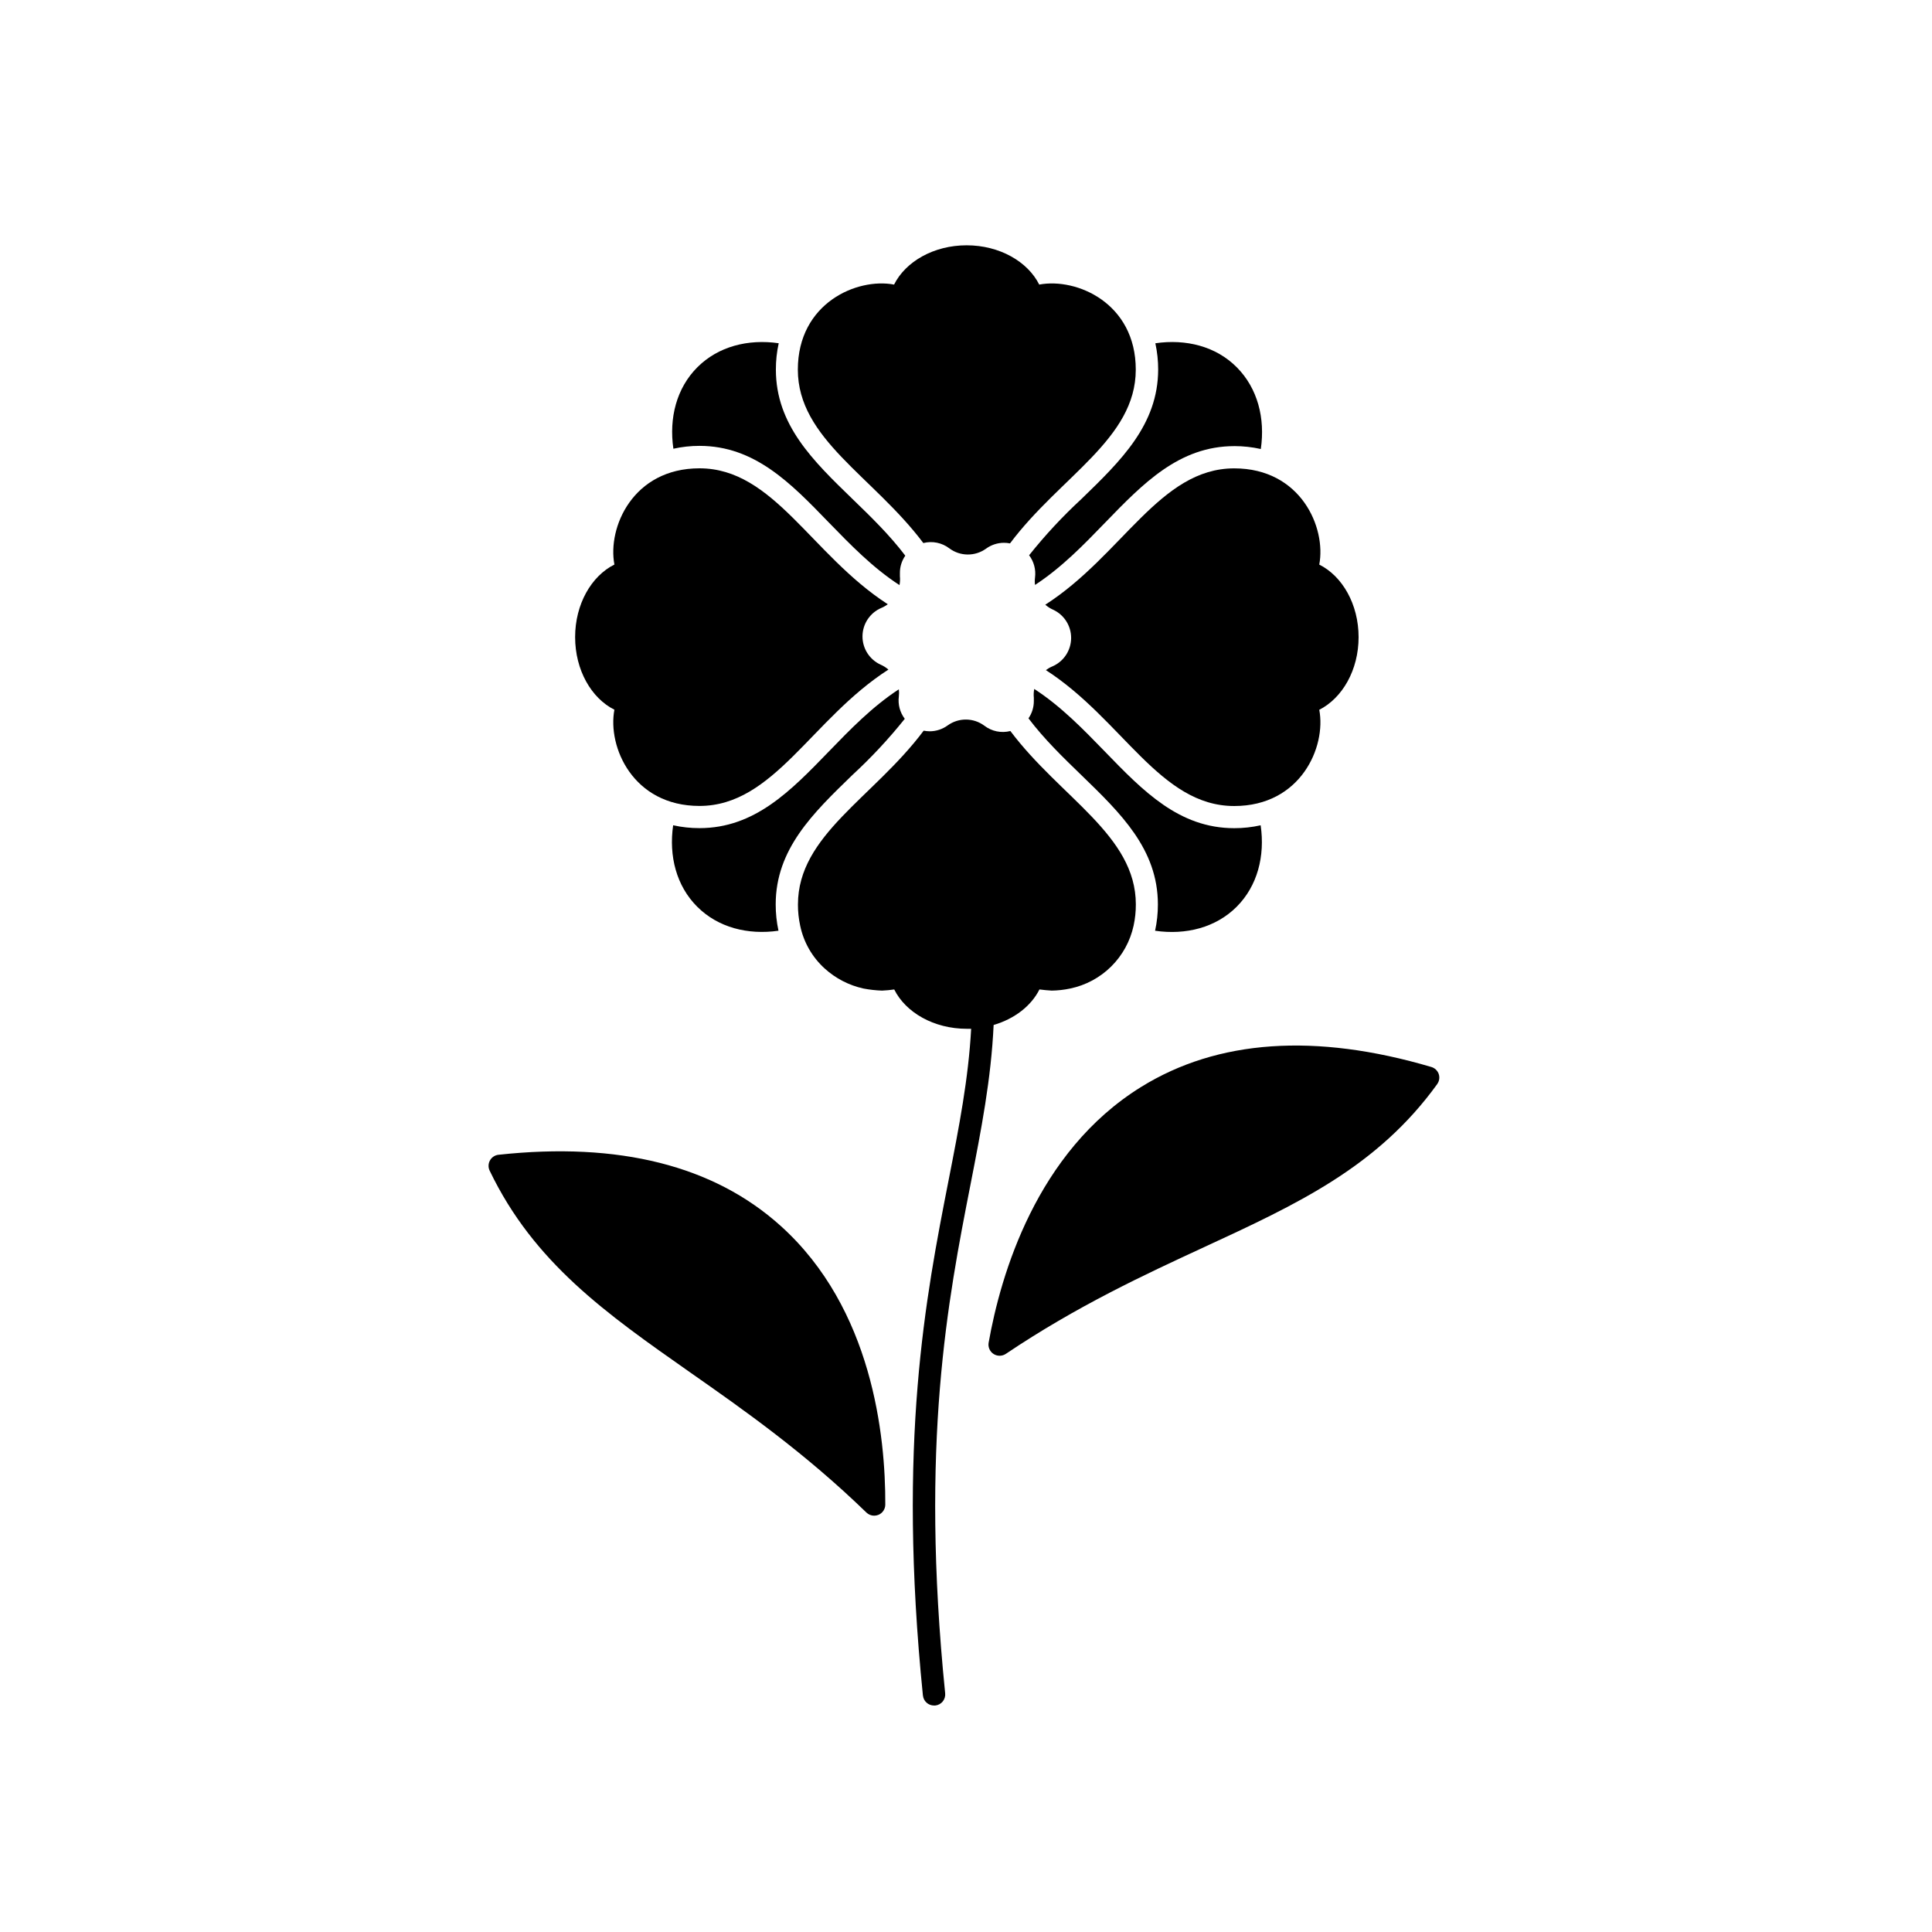
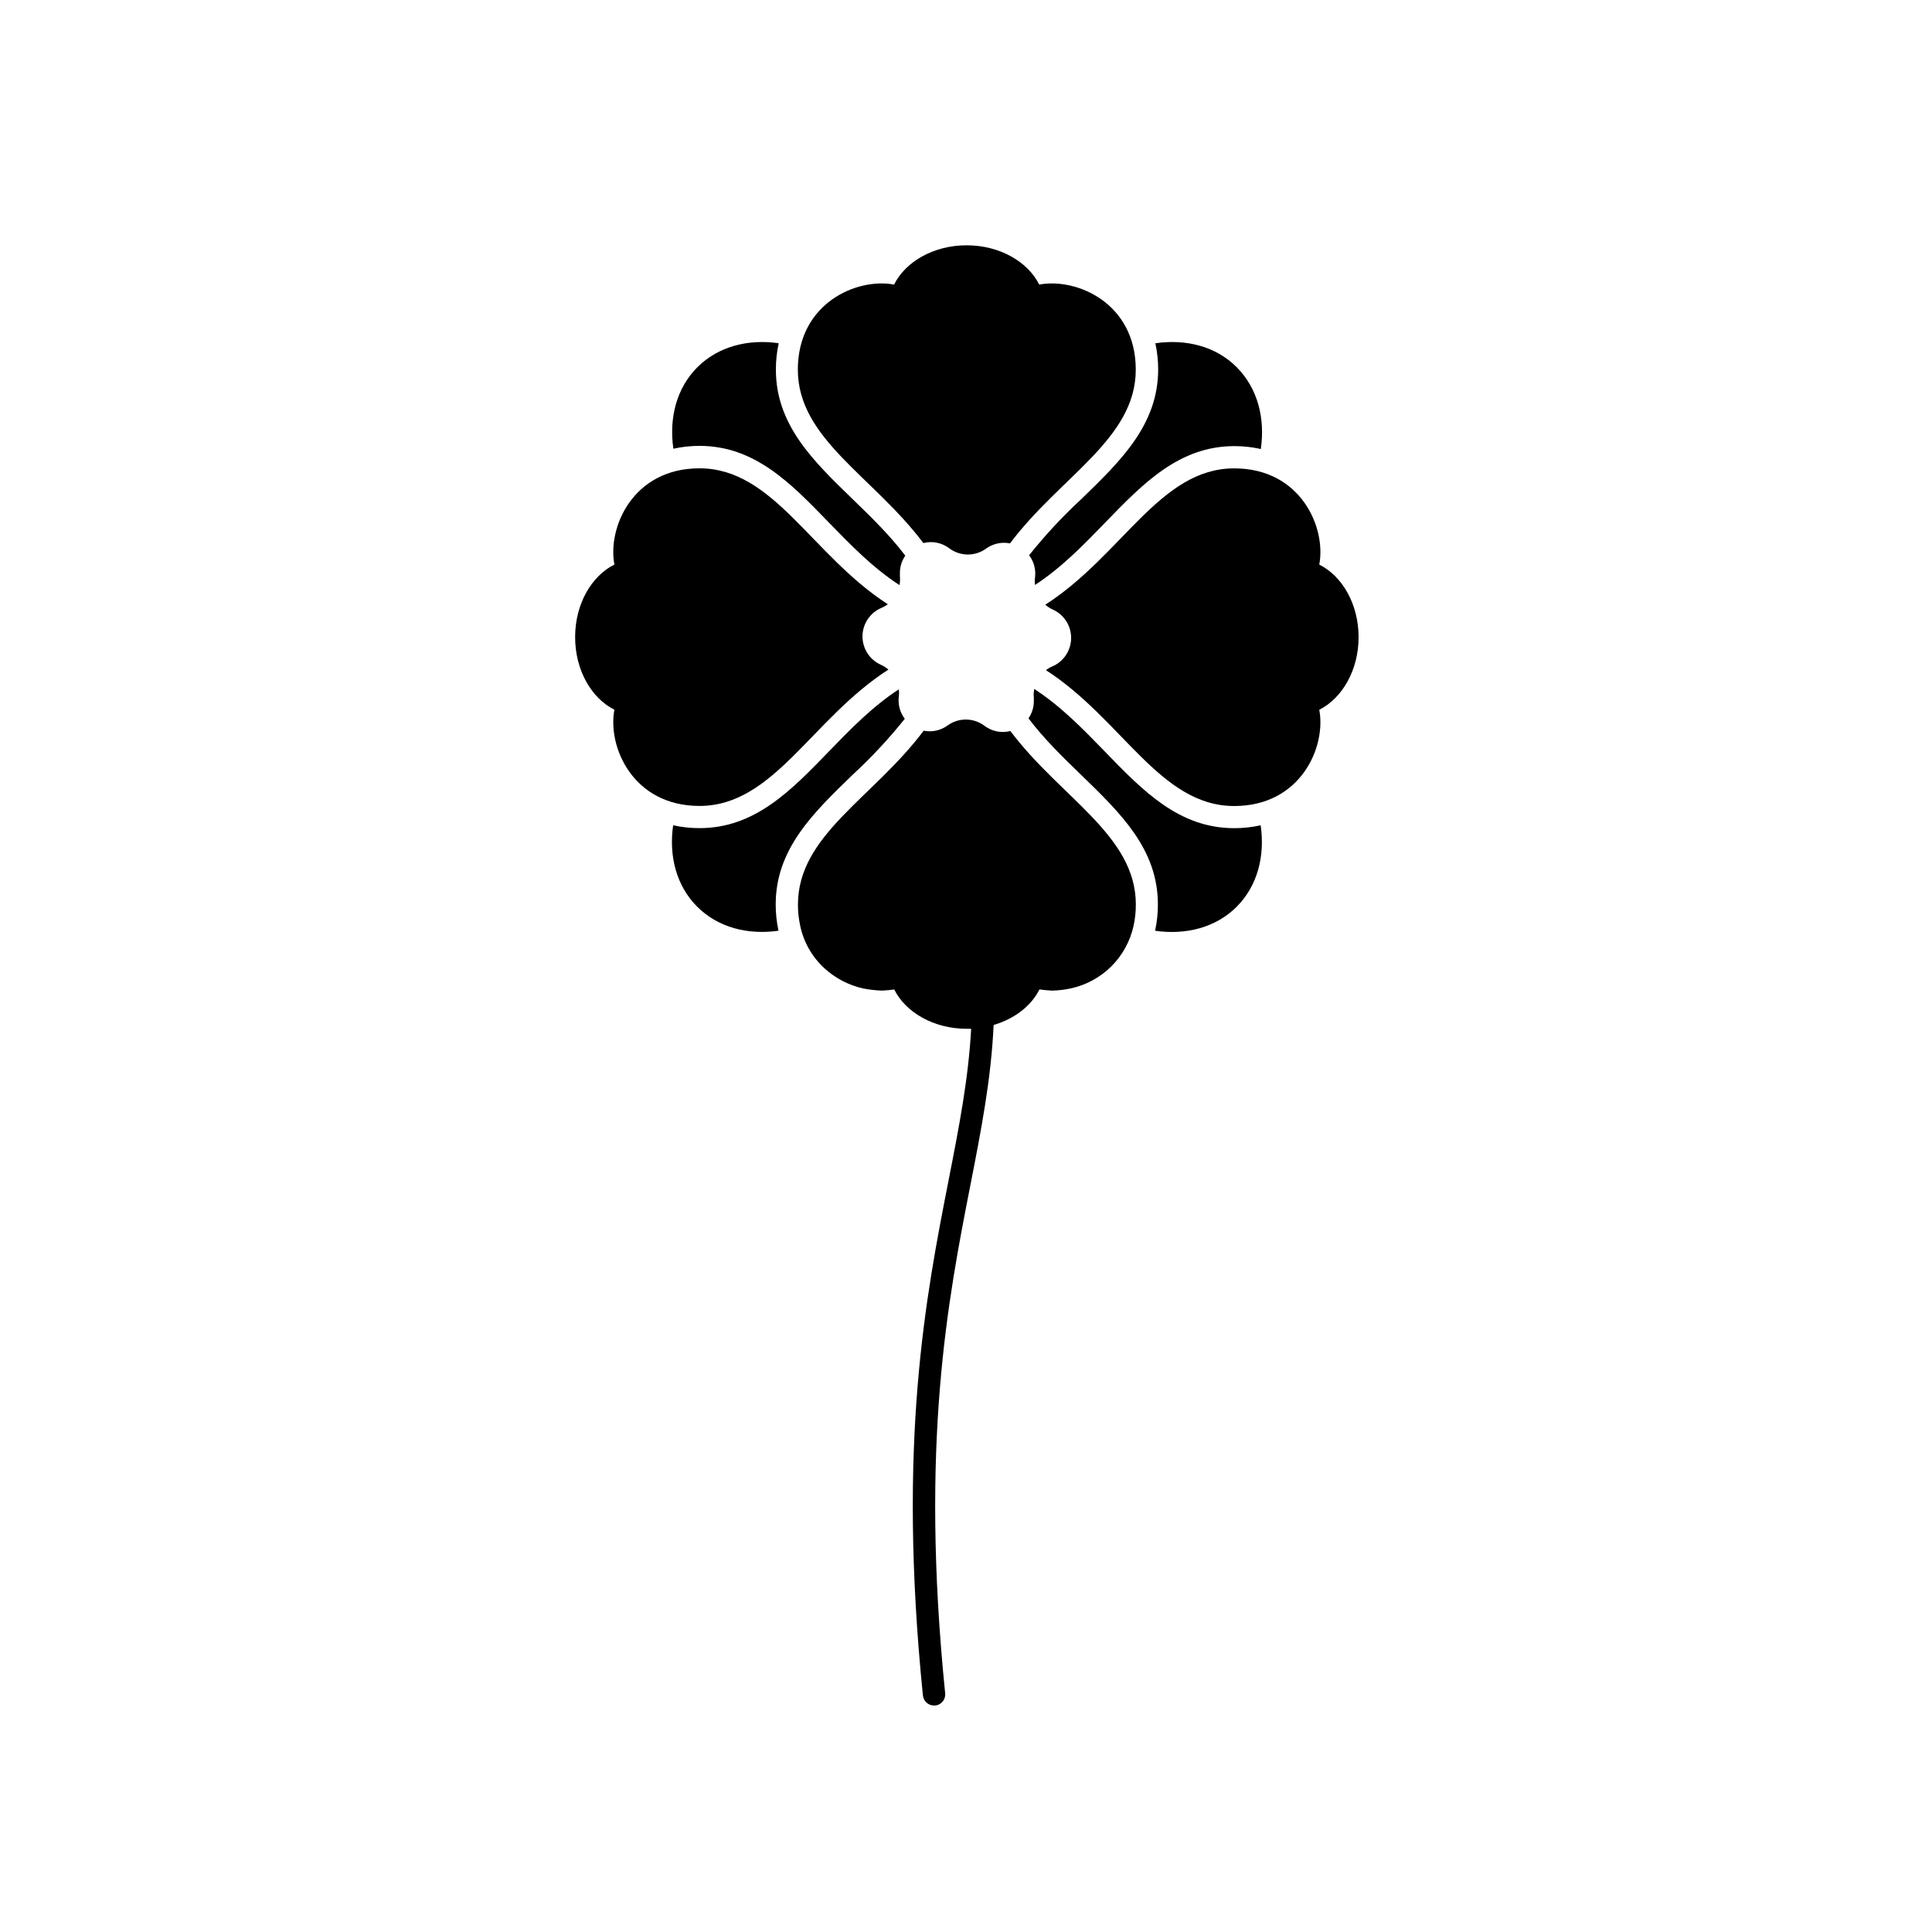
<svg xmlns="http://www.w3.org/2000/svg" fill="#000000" width="800px" height="800px" version="1.1" viewBox="144 144 512 512">
  <g>
-     <path d="m525.28 428.63c-0.312-0.906-1.047-1.602-1.969-1.871-30.742-9.062-56.621-7.273-76.918 5.305-27.758 17.199-37.227 49.84-40.395 67.77-0.199 1.164 0.312 2.336 1.305 2.981 0.992 0.641 2.269 0.629 3.254-0.027 18.934-12.734 36.82-21.008 52.605-28.309 24.602-11.375 45.836-21.195 61.707-43.168l-0.004-0.004c0.562-0.773 0.719-1.77 0.414-2.676z" />
-     <path d="m350.89 468.88c-17.711-15.98-42.902-22.316-74.785-18.852v-0.004c-0.949 0.105-1.793 0.664-2.258 1.5-0.469 0.84-0.496 1.852-0.082 2.715 11.738 24.434 30.898 37.863 53.078 53.422 14.25 9.977 30.387 21.293 46.762 37.176l-0.004-0.004c0.551 0.539 1.289 0.836 2.055 0.84 0.395-0.004 0.781-0.082 1.145-0.227 1.094-0.461 1.809-1.531 1.809-2.719 0.078-18.191-3.441-51.992-27.719-73.848z" />
    <path d="m329.37 262.16c14.621 0 24.156 9.84 34.242 20.27 5.746 5.902 11.621 11.996 18.766 16.629 0.148-0.766 0.184-1.551 0.109-2.332v-0.887 0.004c-0.012-1.641 0.488-3.242 1.426-4.586-4.191-5.531-9.152-10.332-14.023-15.047-10.422-10.098-20.27-19.633-20.27-34.254-0.008-2.352 0.242-4.699 0.75-6.996-8.156-1.172-16.051 0.855-21.559 6.367-5.512 5.512-7.547 13.43-6.356 21.59h-0.004c2.273-0.504 4.59-0.758 6.918-0.758z" />
    <path d="m369.84 349.43c5.016-4.617 9.676-9.609 13.934-14.938-1.277-1.684-1.844-3.805-1.574-5.902 0.039-0.328 0.059-0.656 0.059-0.984 0-0.312-0.02-0.625-0.059-0.934-7.066 4.625-12.891 10.637-18.586 16.52-10.086 10.422-19.621 20.27-34.242 20.27h-0.004c-2.348 0.004-4.688-0.25-6.977-0.758-1.18 8.156 0.848 16.059 6.367 21.578 5.519 5.519 13.402 7.539 21.551 6.367l-0.004 0.004c-0.496-2.297-0.742-4.641-0.738-6.988 0.004-14.613 9.852-24.137 20.273-34.234z" />
    <path d="m471.73 384.3c5.512-5.519 7.547-13.43 6.356-21.59h0.004c-2.297 0.512-4.644 0.77-6.996 0.766-14.633 0-24.156-9.84-34.254-20.27-5.738-5.902-11.609-11.996-18.754-16.629-0.152 0.77-0.188 1.555-0.109 2.332 0.016 0.289 0.016 0.578 0 0.867 0.008 1.641-0.484 3.242-1.418 4.594 4.184 5.531 9.152 10.344 14.023 15.055 10.422 10.098 20.27 19.621 20.27 34.254 0.008 2.348-0.242 4.688-0.746 6.977 8.203 1.191 16.105-0.848 21.625-6.356z" />
    <path d="m430.62 276.21c-5.004 4.617-9.648 9.613-13.895 14.938 1.273 1.688 1.836 3.809 1.566 5.902-0.043 0.328-0.062 0.656-0.062 0.984s0.02 0.66 0.062 0.984c7.074-4.625 12.898-10.637 18.586-16.52 10.098-10.422 19.621-20.27 34.254-20.27v-0.004c2.352 0 4.699 0.258 6.996 0.77 1.191-8.168-0.836-16.078-6.356-21.648-5.523-5.57-13.473-7.566-21.59-6.375 0.5 2.293 0.75 4.637 0.746 6.984-0.039 14.621-9.887 24.156-20.309 34.254z" />
    <path d="m407.32 415.63c5.539-1.625 9.969-5.059 12.145-9.418 0.5 0.098 2.688 0.285 3.219 0.305l-0.004 0.004c1.652-0.023 3.301-0.207 4.922-0.551 4.113-0.852 7.894-2.883 10.879-5.84 2.984-2.961 5.047-6.723 5.938-10.832 0.398-1.844 0.598-3.727 0.59-5.617 0-18.332-19.938-28.242-33.25-45.953-2.391 0.613-4.93 0.094-6.887-1.406-2.875-2.144-6.805-2.18-9.715-0.09-1.383 1.012-3.047 1.562-4.762 1.566-0.543-0.004-1.082-0.059-1.613-0.16-13.312 17.77-33.316 27.672-33.316 46.043h-0.004c-0.008 1.891 0.191 3.781 0.594 5.629 0.906 4.363 3.168 8.324 6.465 11.324 2.906 2.652 6.465 4.492 10.312 5.336 1.621 0.309 3.266 0.492 4.918 0.551 1.082-0.047 2.156-0.148 3.227-0.305 3.039 6.102 10.5 10.422 19.227 10.422h1.16c-0.719 13.207-3.168 25.801-5.984 40.168-6.051 30.879-13.59 69.312-6.801 136.52l0.008-0.004c0.148 1.516 1.43 2.664 2.949 2.656h0.297c0.781-0.074 1.5-0.461 1.996-1.066 0.496-0.609 0.73-1.387 0.648-2.168-6.699-66.332 0.738-104.3 6.711-134.81 2.863-14.645 5.473-28.016 6.133-42.305z" />
    <path d="m444.99 241.96c0 18.371-20.016 28.281-33.328 46.043-0.527-0.102-1.059-0.156-1.594-0.156-1.719 0-3.391 0.551-4.773 1.562-2.91 2.09-6.84 2.055-9.711-0.09-1.961-1.496-4.5-2.016-6.891-1.406-13.312-17.711-33.258-27.609-33.258-45.953 0-17.633 15.676-24.414 25.504-22.543 3.039-6.09 10.5-10.41 19.227-10.41 8.727 0 16.195 4.32 19.238 10.41 9.91-1.871 25.586 4.91 25.586 22.543z" />
    <path d="m379.44 321.45c-20.398 13.086-30.355 36.133-50.074 36.133-17.633 0-24.414-15.676-22.543-25.504-6.102-3.039-10.41-10.5-10.41-19.238 0-8.738 4.309-16.188 10.41-19.227-1.871-9.84 4.922-25.504 22.543-25.504 19.68 0 29.629 22.918 49.91 36.023-0.531 0.398-1.109 0.727-1.723 0.98-3 1.285-4.953 4.219-4.984 7.481-0.027 3.258 1.871 6.231 4.844 7.566 0.738 0.324 1.422 0.762 2.027 1.289z" />
    <path d="m493.62 332.1c1.879 9.84-4.922 25.504-22.535 25.504-19.68 0-29.629-22.926-49.918-36.023h0.004c0.535-0.395 1.113-0.727 1.73-0.984 2.988-1.289 4.934-4.223 4.961-7.481 0.027-3.254-1.867-6.223-4.832-7.562-0.734-0.332-1.414-0.77-2.019-1.301 20.398-13.086 30.367-36.133 50.074-36.133 17.633 0 24.414 15.676 22.535 25.504 6.102 3.039 10.422 10.5 10.422 19.227 0 8.73-4.32 16.16-10.422 19.25z" />
  </g>
</svg>